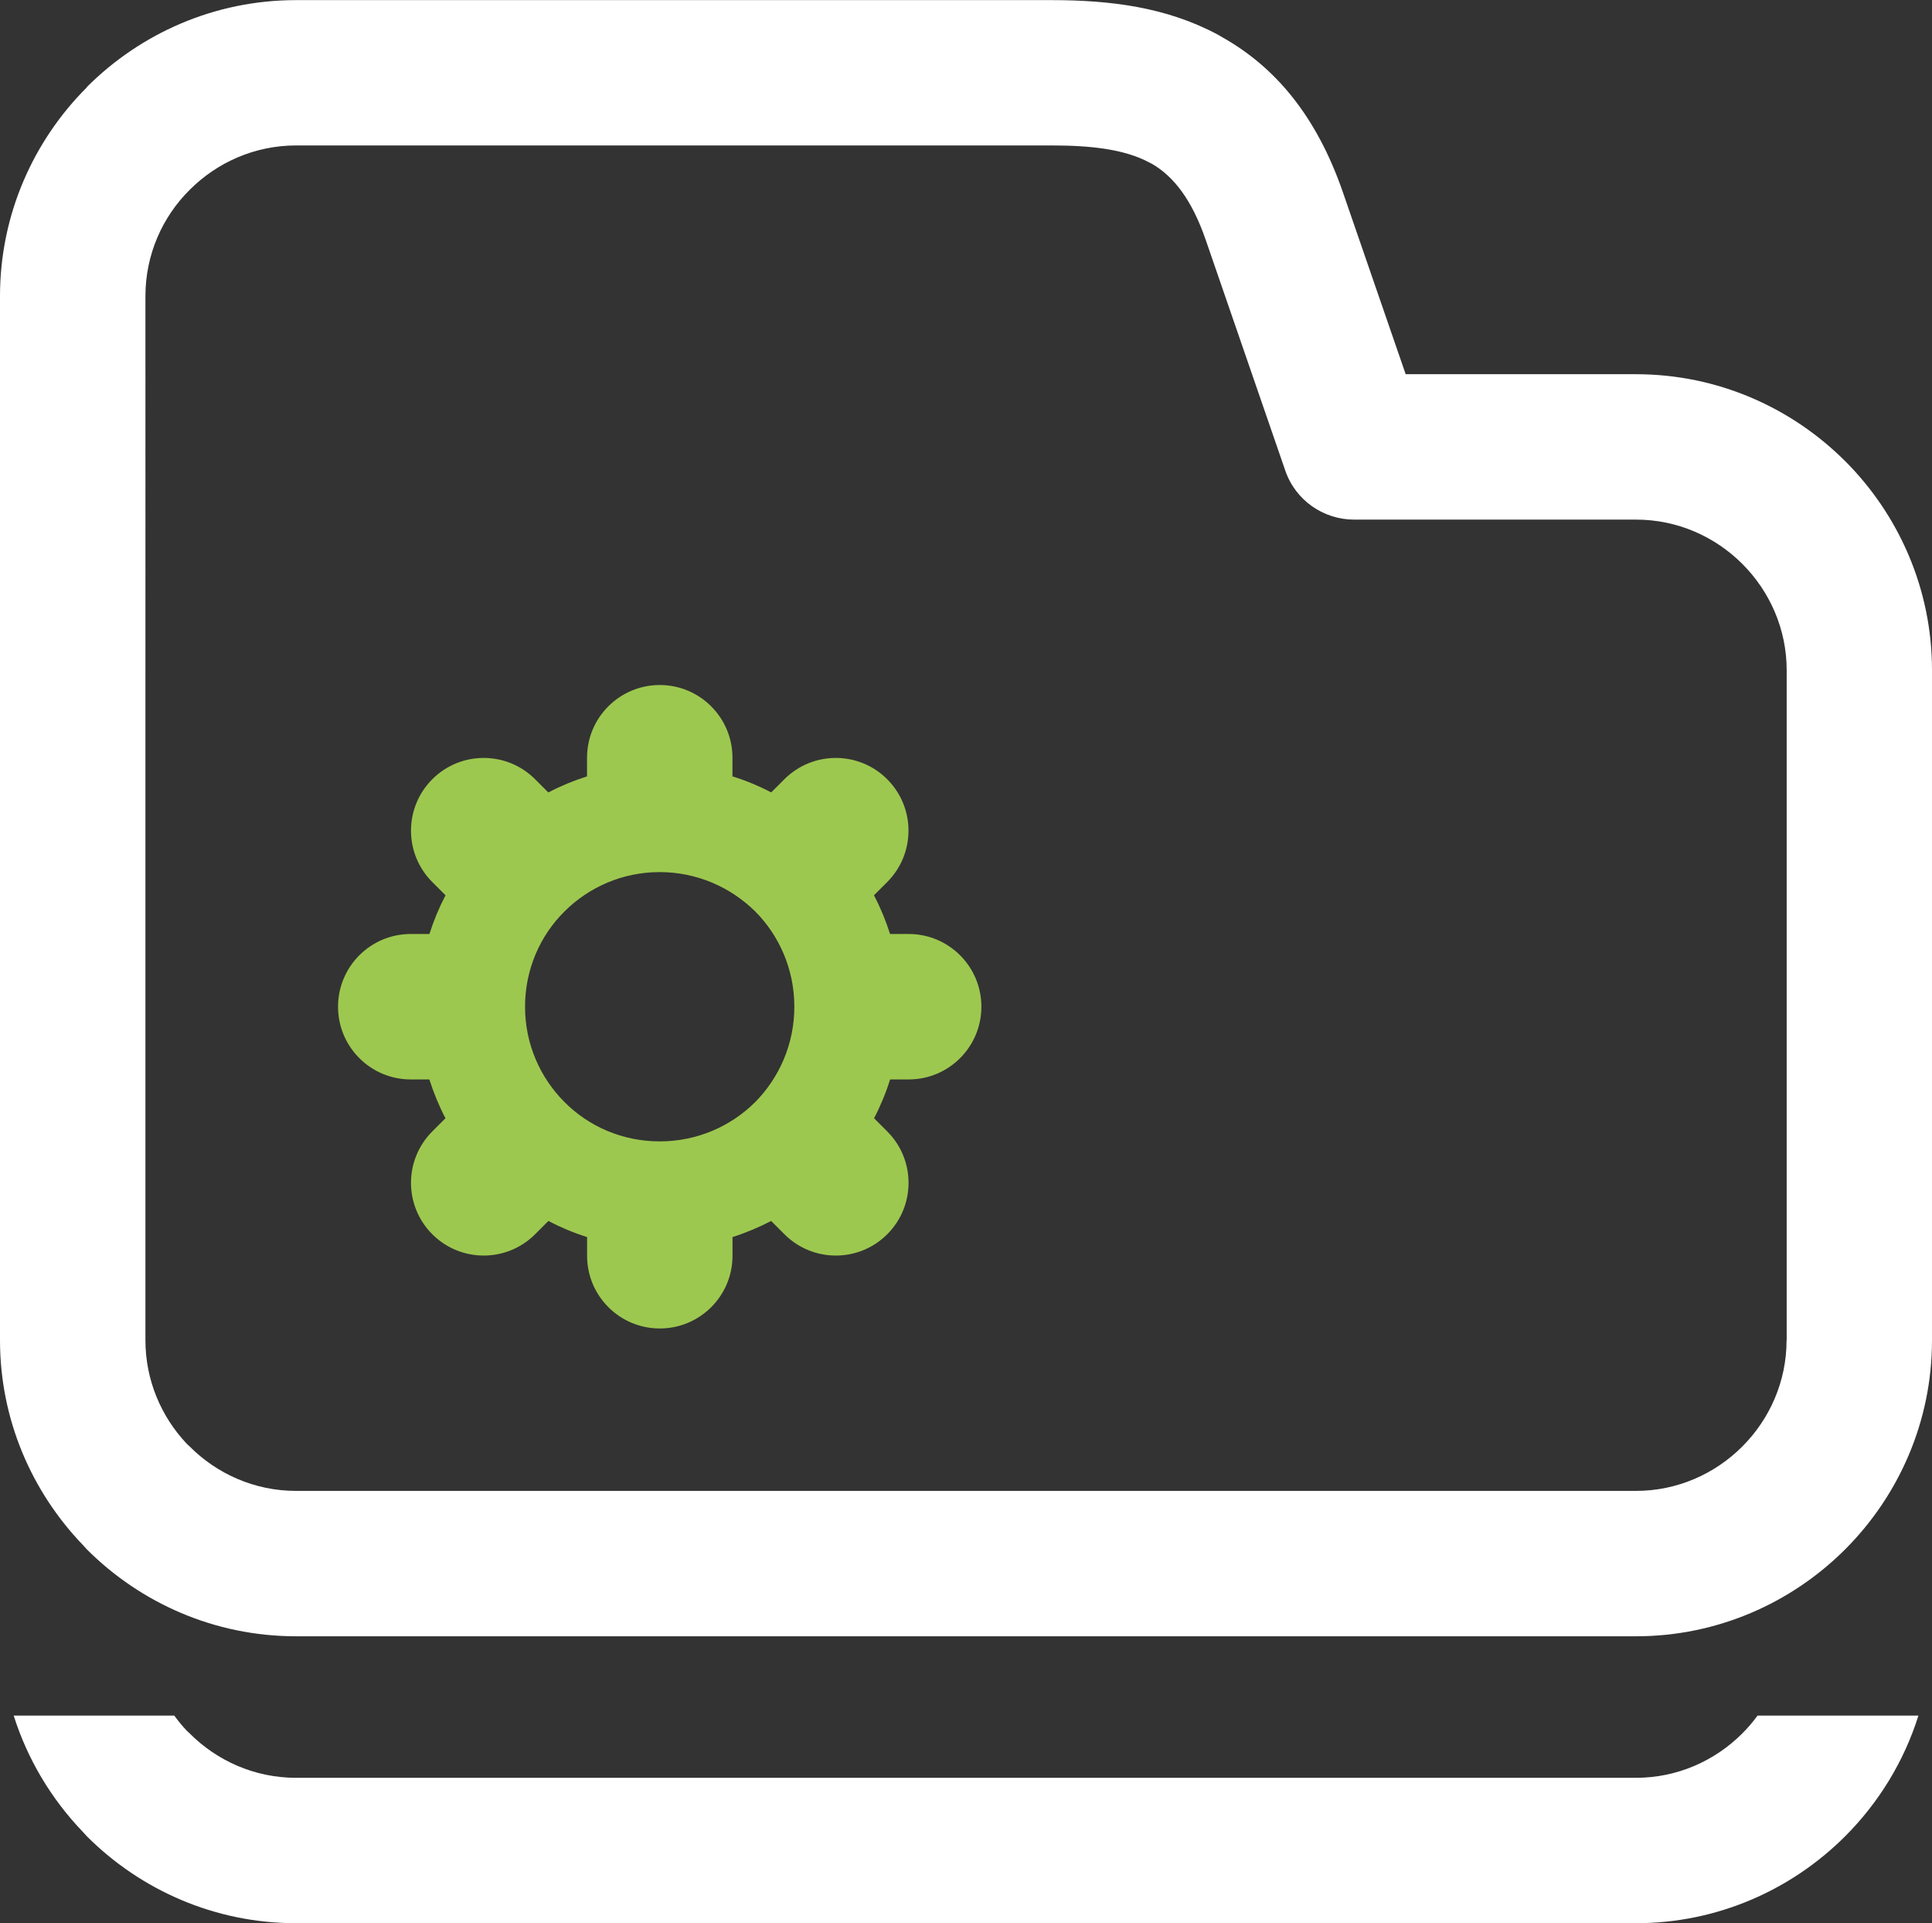
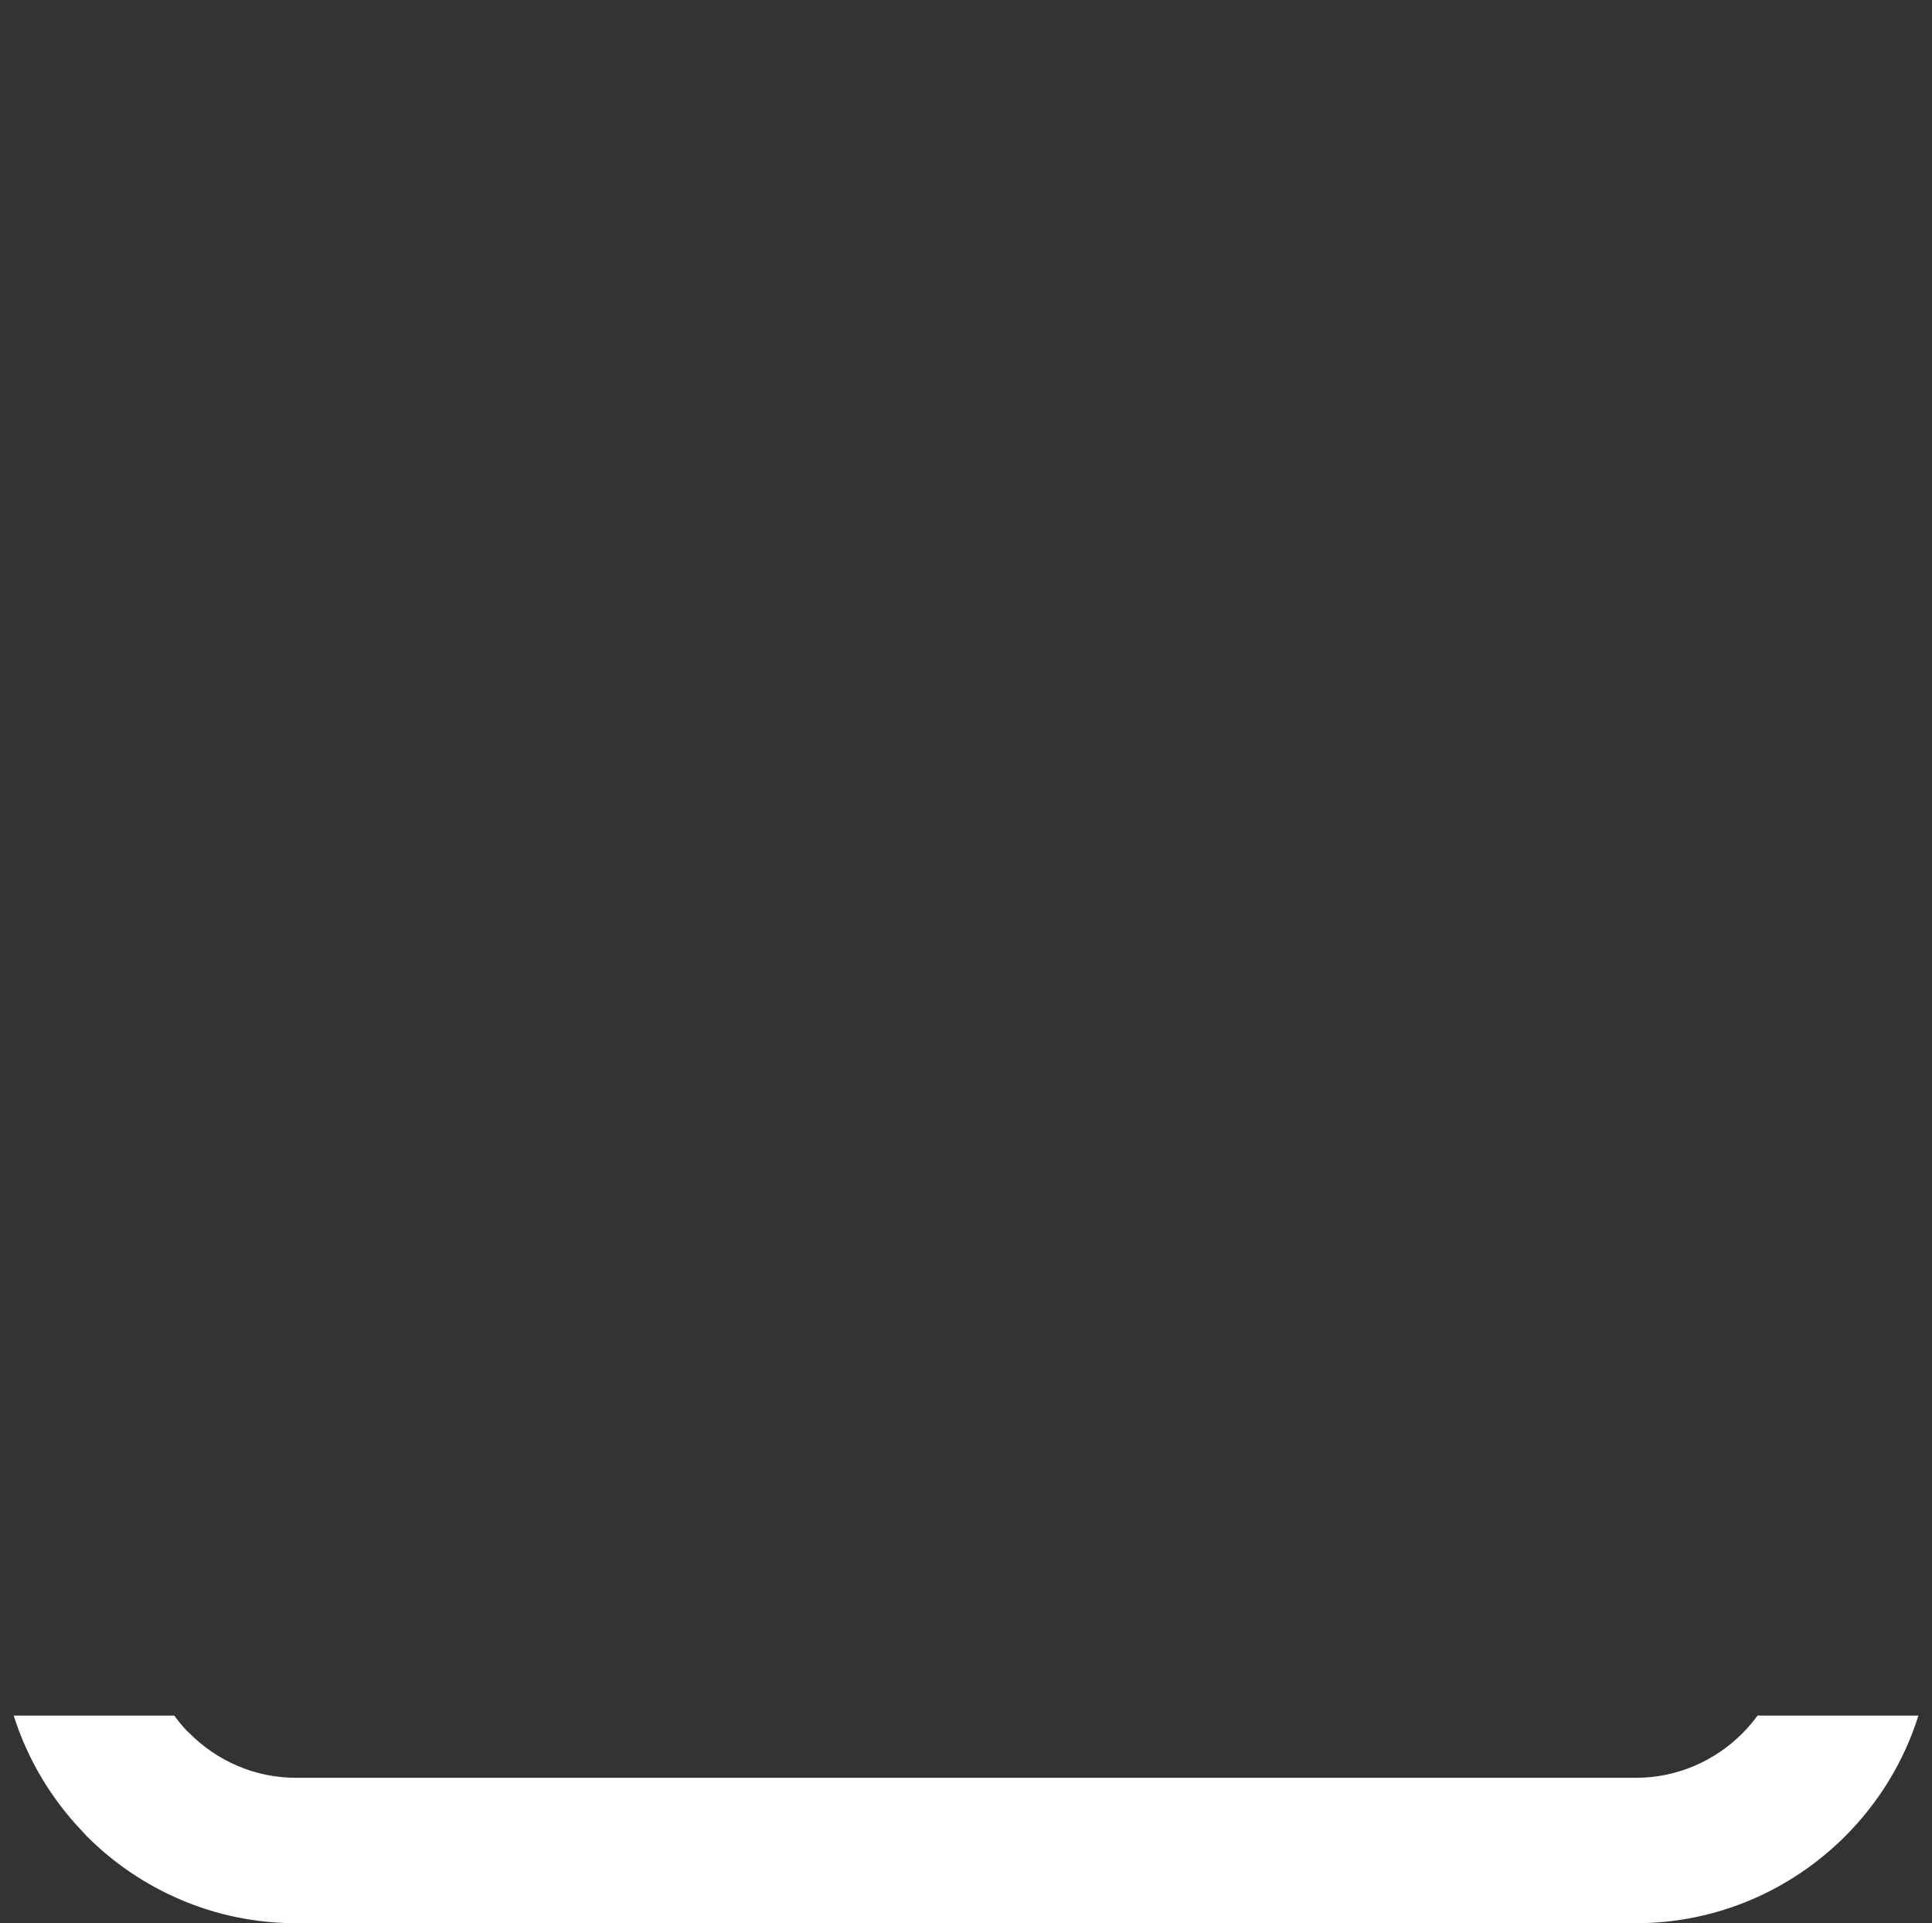
<svg xmlns="http://www.w3.org/2000/svg" id="Layer_1" viewBox="0 0 330 328.46">
  <rect x="0" y="0" width="330" height="328.46" fill="#333333" stroke="none" />
-   <path d="M155.21,159.51h-3.18c-.73-2.29-1.65-4.51-2.75-6.61l2.26-2.26c4.85-4.85,4.85-12.71,0-17.56-4.85-4.85-12.71-4.85-17.56,0l-2.25,2.25c-2.1-1.1-4.32-2.02-6.62-2.74v-3.18c0-6.86-5.56-12.42-12.42-12.42s-12.42,5.56-12.42,12.42v3.18c-2.3.73-4.51,1.65-6.62,2.74l-2.25-2.25c-4.85-4.85-12.71-4.85-17.56,0-4.85,4.85-4.85,12.71,0,17.56l2.26,2.26c-1.1,2.1-2.02,4.31-2.75,6.61h-3.19c-6.86,0-12.42,5.56-12.42,12.42s5.56,12.42,12.42,12.42h3.18c.73,2.3,1.65,4.52,2.75,6.63l-2.25,2.25c-4.85,4.85-4.85,12.71,0,17.56,4.85,4.85,12.71,4.85,17.56,0l2.27-2.27c2.1,1.1,4.31,2.03,6.61,2.75v3.19c0,6.86,5.56,12.42,12.42,12.42s12.42-5.56,12.42-12.42v-3.19c2.29-.73,4.5-1.66,6.6-2.75l2.27,2.27c4.85,4.85,12.71,4.85,17.56,0,4.85-4.85,4.85-12.71,0-17.56l-2.25-2.25c1.1-2.11,2.02-4.33,2.74-6.63h3.17c6.86,0,12.42-5.56,12.42-12.42s-5.56-12.42-12.42-12.42ZM128.98,188.23c-4.15,4.13-9.92,6.7-16.3,6.7s-12.15-2.57-16.27-6.73c-4.16-4.16-6.73-9.92-6.73-16.27s2.57-12.15,6.73-16.26c4.16-4.16,9.92-6.73,16.27-6.73s12.11,2.58,16.3,6.7c4.13,4.15,6.7,9.92,6.7,16.3s-2.58,12.11-6.7,16.3Z" style="fill:#9dc84f;" />
-   <path d="M315.16,78.75c-9.15-9.15-21.8-14.84-35.72-14.84h-39.34l-10.7-31.01c-4.6-13.34-11.75-21.53-20.59-26.52l-.79-.46c-8.77-4.7-18.35-5.9-28.42-5.9H50.56c-13.92,0-26.57,5.69-35.72,14.84v.05C5.69,24.05,0,36.69,0,50.57v178.32c0,13.5,5.39,25.82,14.1,34.91l.74.81c9.15,9.15,21.8,14.84,35.72,14.84h228.88c13.91,0,26.56-5.69,35.72-14.84,9.15-9.15,14.84-21.8,14.84-35.72v-114.43c0-13.91-5.69-26.56-14.84-35.72ZM305.16,228.89c0,7.06-2.9,13.49-7.57,18.16s-11.1,7.57-18.15,7.57H50.56c-7.05,0-13.49-2.9-18.15-7.57l-.55-.52c-4.34-4.62-7.02-10.84-7.02-17.64V50.57c0-7.08,2.89-13.52,7.57-18.16,4.67-4.67,11.1-7.57,18.16-7.57h129.04c6.51,0,12.37.59,16.68,2.9l.53.27c3.64,2.13,6.76,6.09,9.12,12.94l13.59,39.4c1.76,5.15,6.58,8.38,11.74,8.39h48.19c7.06,0,13.49,2.91,18.15,7.57,4.66,4.67,7.57,11.1,7.57,18.15v114.43Z" style="fill:#fff;" />
  <path d="M300.2,293c-.79,1.08-1.66,2.1-2.61,3.05-4.67,4.67-11.1,7.57-18.15,7.57H50.56c-7.05,0-13.49-2.9-18.15-7.57l-.55-.52c-.75-.8-1.44-1.64-2.09-2.53H2.34c2.37,7.49,6.44,14.25,11.76,19.8l.74.81c9.15,9.15,21.8,14.84,35.72,14.84h228.88c13.91,0,26.56-5.69,35.72-14.84,5.69-5.69,10.05-12.74,12.52-20.61h-27.48Z" style="fill:#fff;" />
</svg>